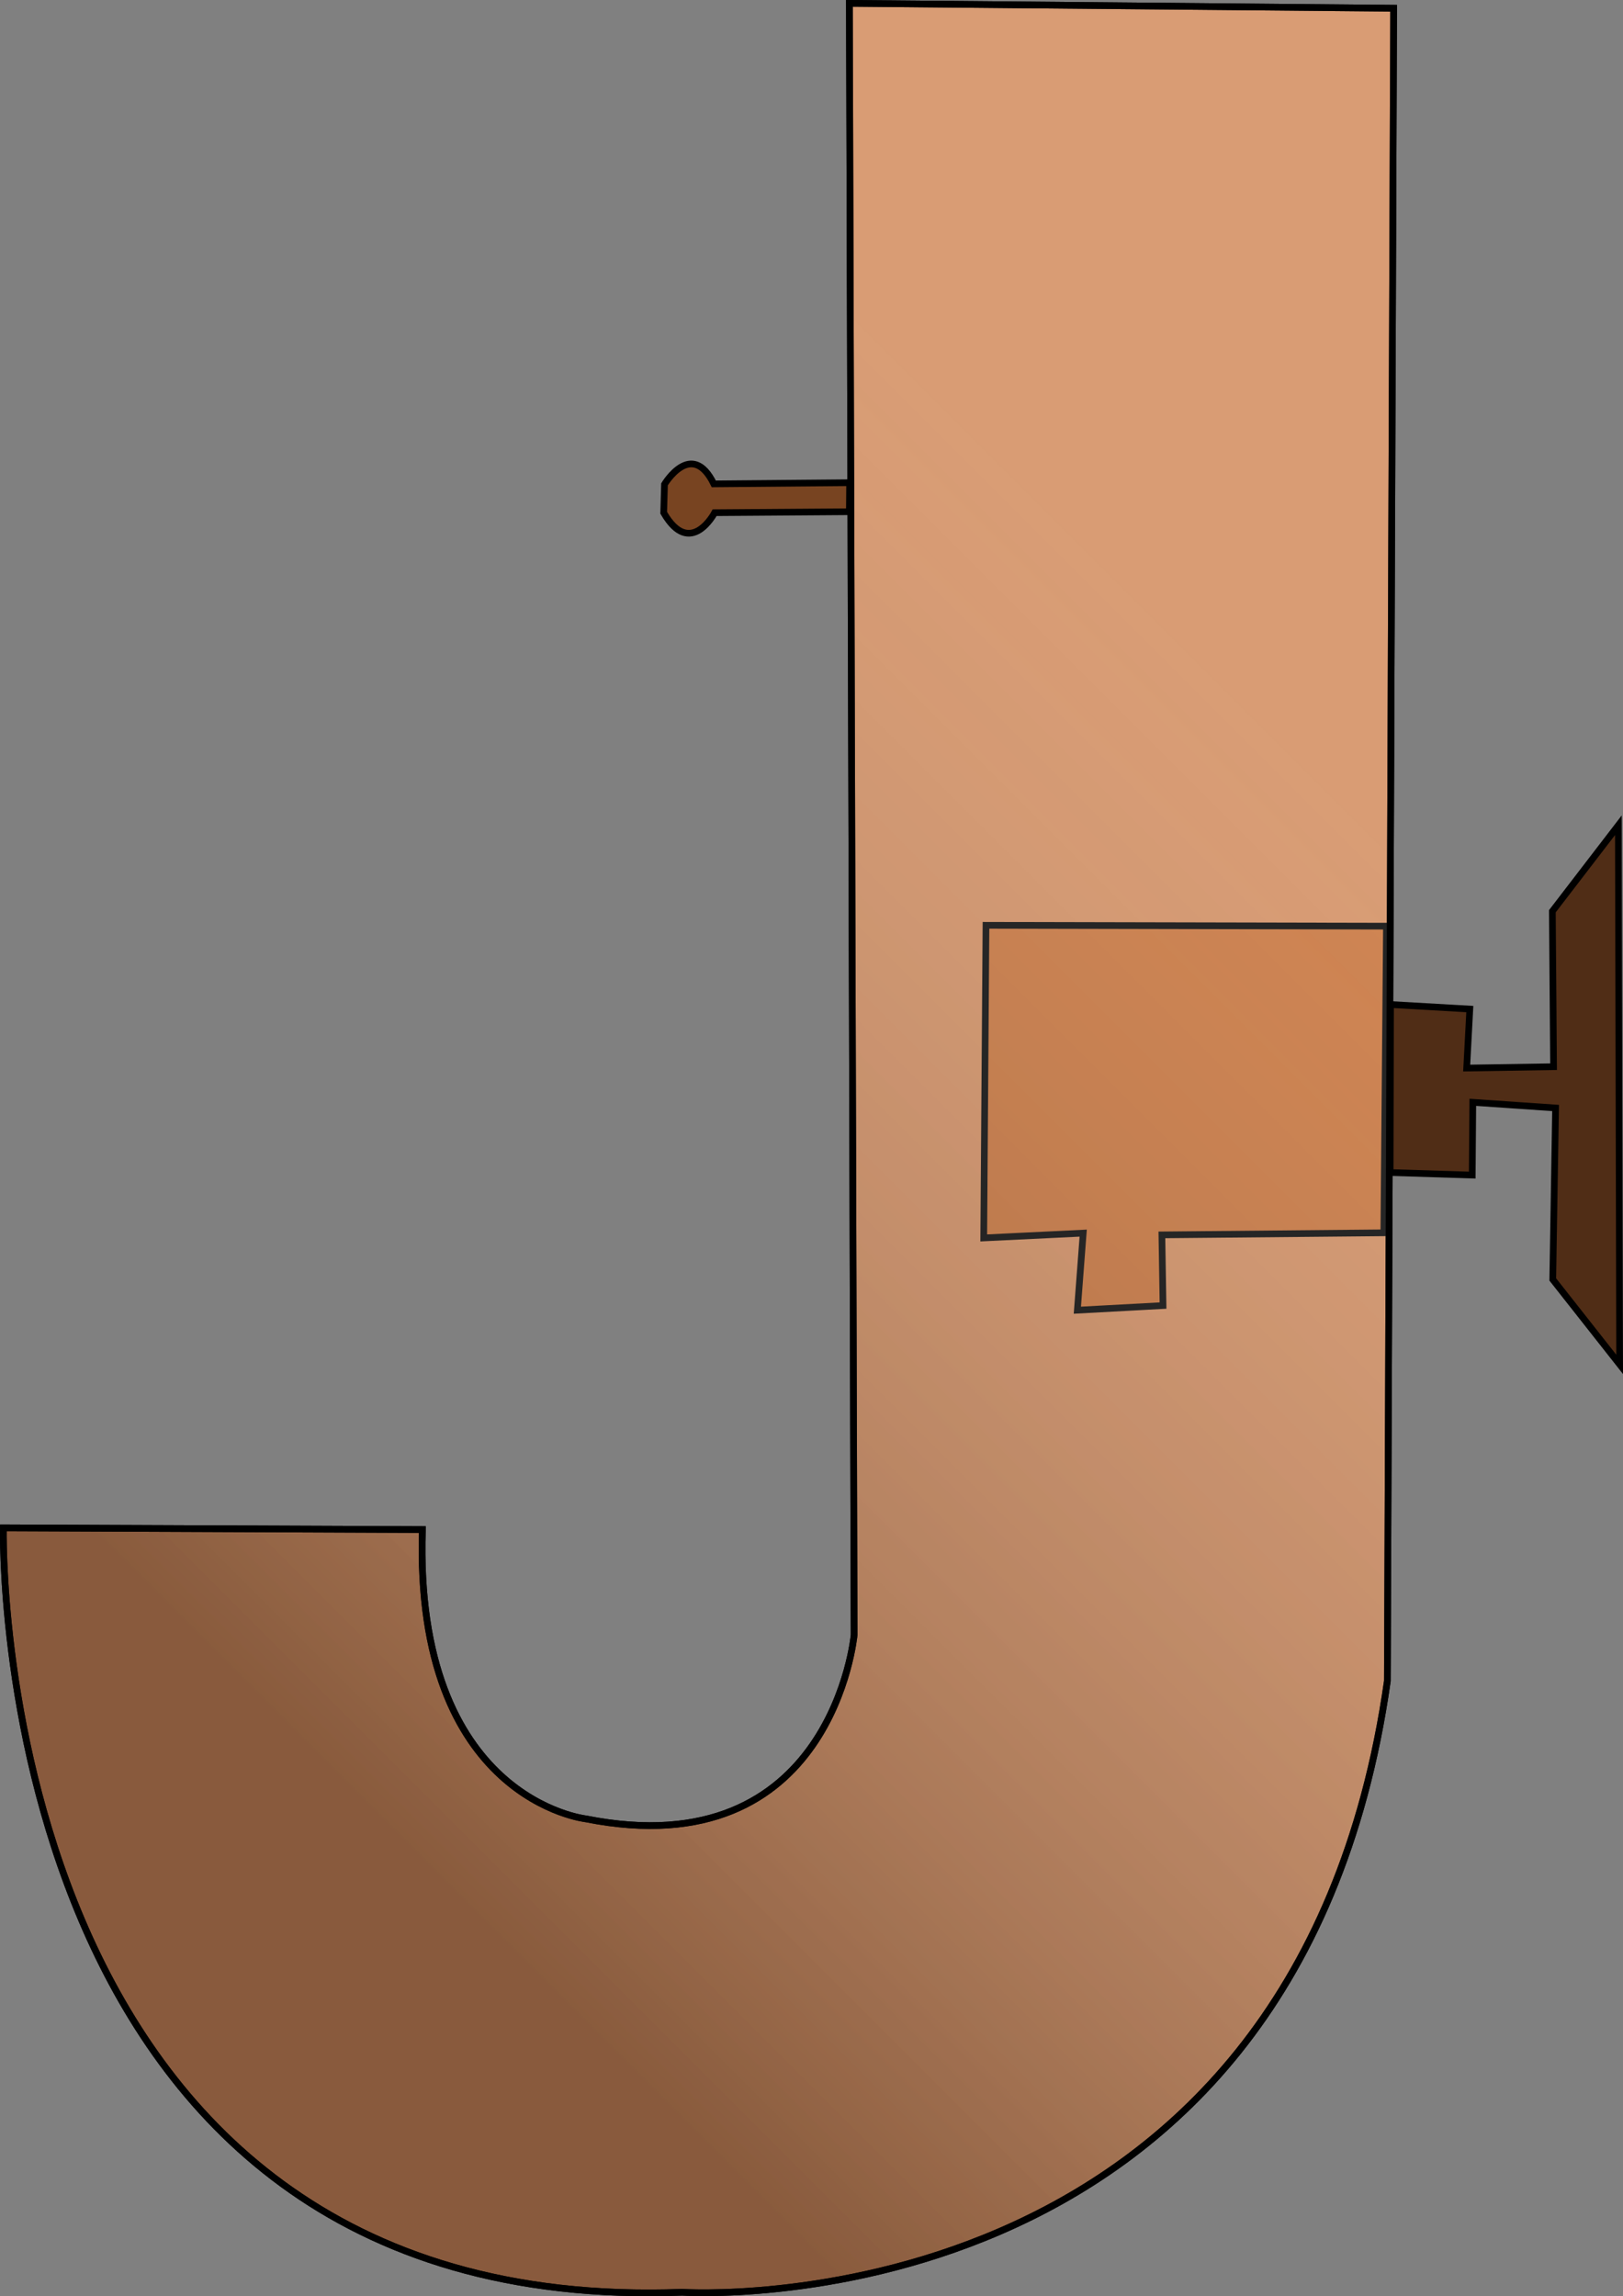
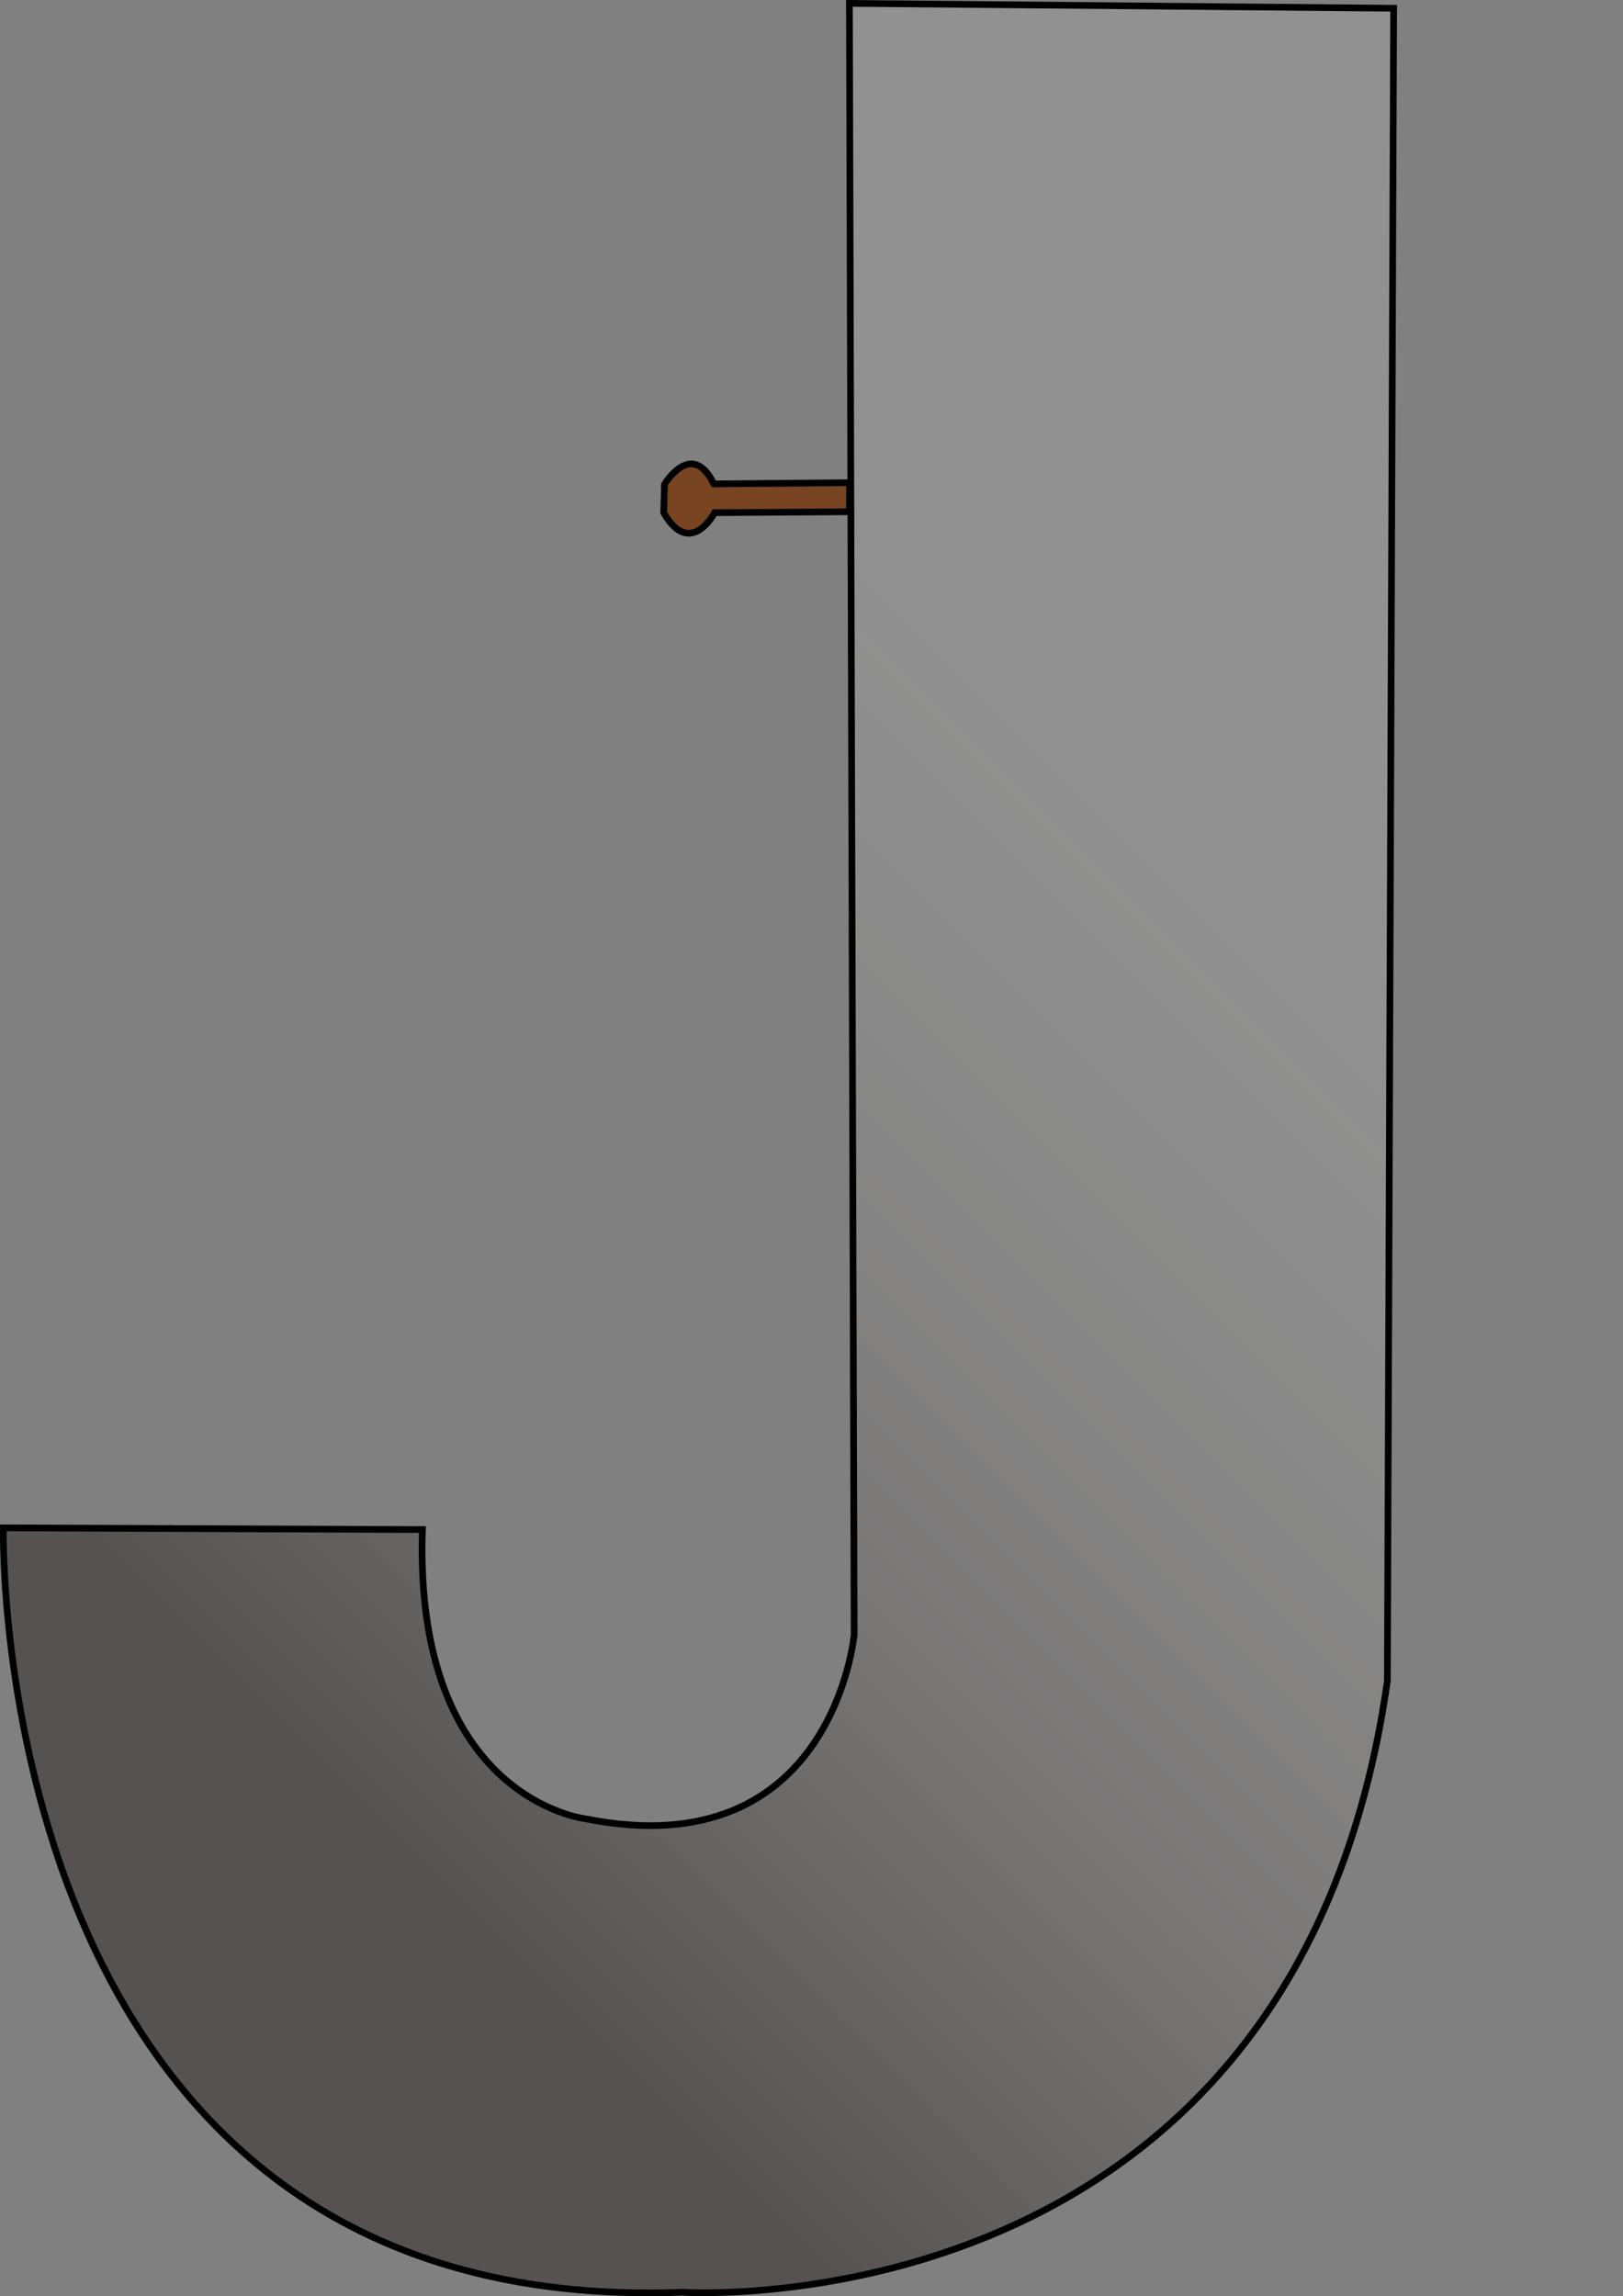
<svg xmlns="http://www.w3.org/2000/svg" xmlns:xlink="http://www.w3.org/1999/xlink" width="64.373mm" height="91.059mm" viewBox="0 0 64.373 91.059" version="1.1" id="svg1" xml:space="preserve">
  <rect x="0" y="0" width="64.373" height="91.059" fill="#808080" stroke="none" />
  <style id="style36">.status_abandoned {  }
.status_risky {   }
.status_regular {   }
.status_good {   }
.status_excellent {   }
.fireRed {   }
.fireYellow {   }
</style>
  <defs id="defs1">
    <linearGradient id="linearGradient104">
      <stop style="stop-color:#100905;stop-opacity:0.379;" offset="0" id="stop104" />
      <stop style="stop-color:#ffffff;stop-opacity:0.135;" offset="1" id="stop105" />
    </linearGradient>
    <linearGradient id="linearGradient4005">
      <stop style="stop-color:#000000;stop-opacity:1;" offset="0" id="stop4003" />
    </linearGradient>
    <linearGradient xlink:href="#linearGradient104" id="linearGradient105" x1="399.937" y1="216.914" x2="439.118" y2="177.733" gradientUnits="userSpaceOnUse" />
  </defs>
  <g id="layer6" transform="translate(-391.823,-151.794)">
    <g id="g4056" style="display:inline">
-       <path style="display:inline;fill:#d38d5f;fill-opacity:1;stroke:#000000;stroke-width:0.265;stroke-dasharray:none;stroke-opacity:1" d="m 447.099,152.121 -21.586,-0.194 0.188,64.699 c 0,0 -0.851,9.239 -10.64,7.296 0,0 -6.83,-0.754 -6.485,-11.472 l -16.62,-0.068 c 0,0 -0.696,31.353 26.924,30.313 0,0 24.304,1.631 27.97,-24.244 z" id="path2387" />
-       <path style="fill:#502d16;fill-opacity:1;stroke:#000000;stroke-width:0.265;stroke-dasharray:none;stroke-opacity:1" d="m 449.996,194.149 3.446,-0.054 -0.048,-6.165 2.618,-3.41 0.051,21.38 -2.653,-3.368 0.112,-6.8 -3.283,-0.225 -0.023,2.887 -3.257,-0.102 0.017,-6.663 3.144,0.18 z" id="path4058" />
-       <path style="fill:#c87137;fill-opacity:1;stroke:#000000;stroke-width:0.265;stroke-dasharray:none;stroke-opacity:1" d="m 430.93,188.488 -0.089,12.397 3.945,-0.191 -0.232,3.057 3.398,-0.184 -0.045,-2.803 8.803,-0.082 0.104,-12.16 z" id="path4051" />
      <path style="fill:#784421;fill-opacity:1;stroke:#000000;stroke-width:0.265;stroke-dasharray:none;stroke-opacity:1" d="m 425.522,170.936 -5.387,0.047 c -0.879,-1.79 -1.956,0.018 -1.956,0.018 l -0.032,1.127 c 1.059,1.83 2.021,-0.003 2.021,-0.003 l 5.344,-0.038 z" id="path4061" />
      <path style="display:inline;fill:url(#linearGradient105);fill-opacity:1;stroke:#000000;stroke-width:0.265;stroke-dasharray:none;stroke-opacity:1" d="m 447.099,152.121 -21.586,-0.194 0.188,64.699 c 0,0 -0.851,9.239 -10.64,7.296 0,0 -6.83,-0.754 -6.485,-11.472 l -16.62,-0.068 c 0,0 -0.696,31.353 26.924,30.313 0,0 24.304,1.631 27.97,-24.244 z" id="path104" />
    </g>
  </g>
</svg>